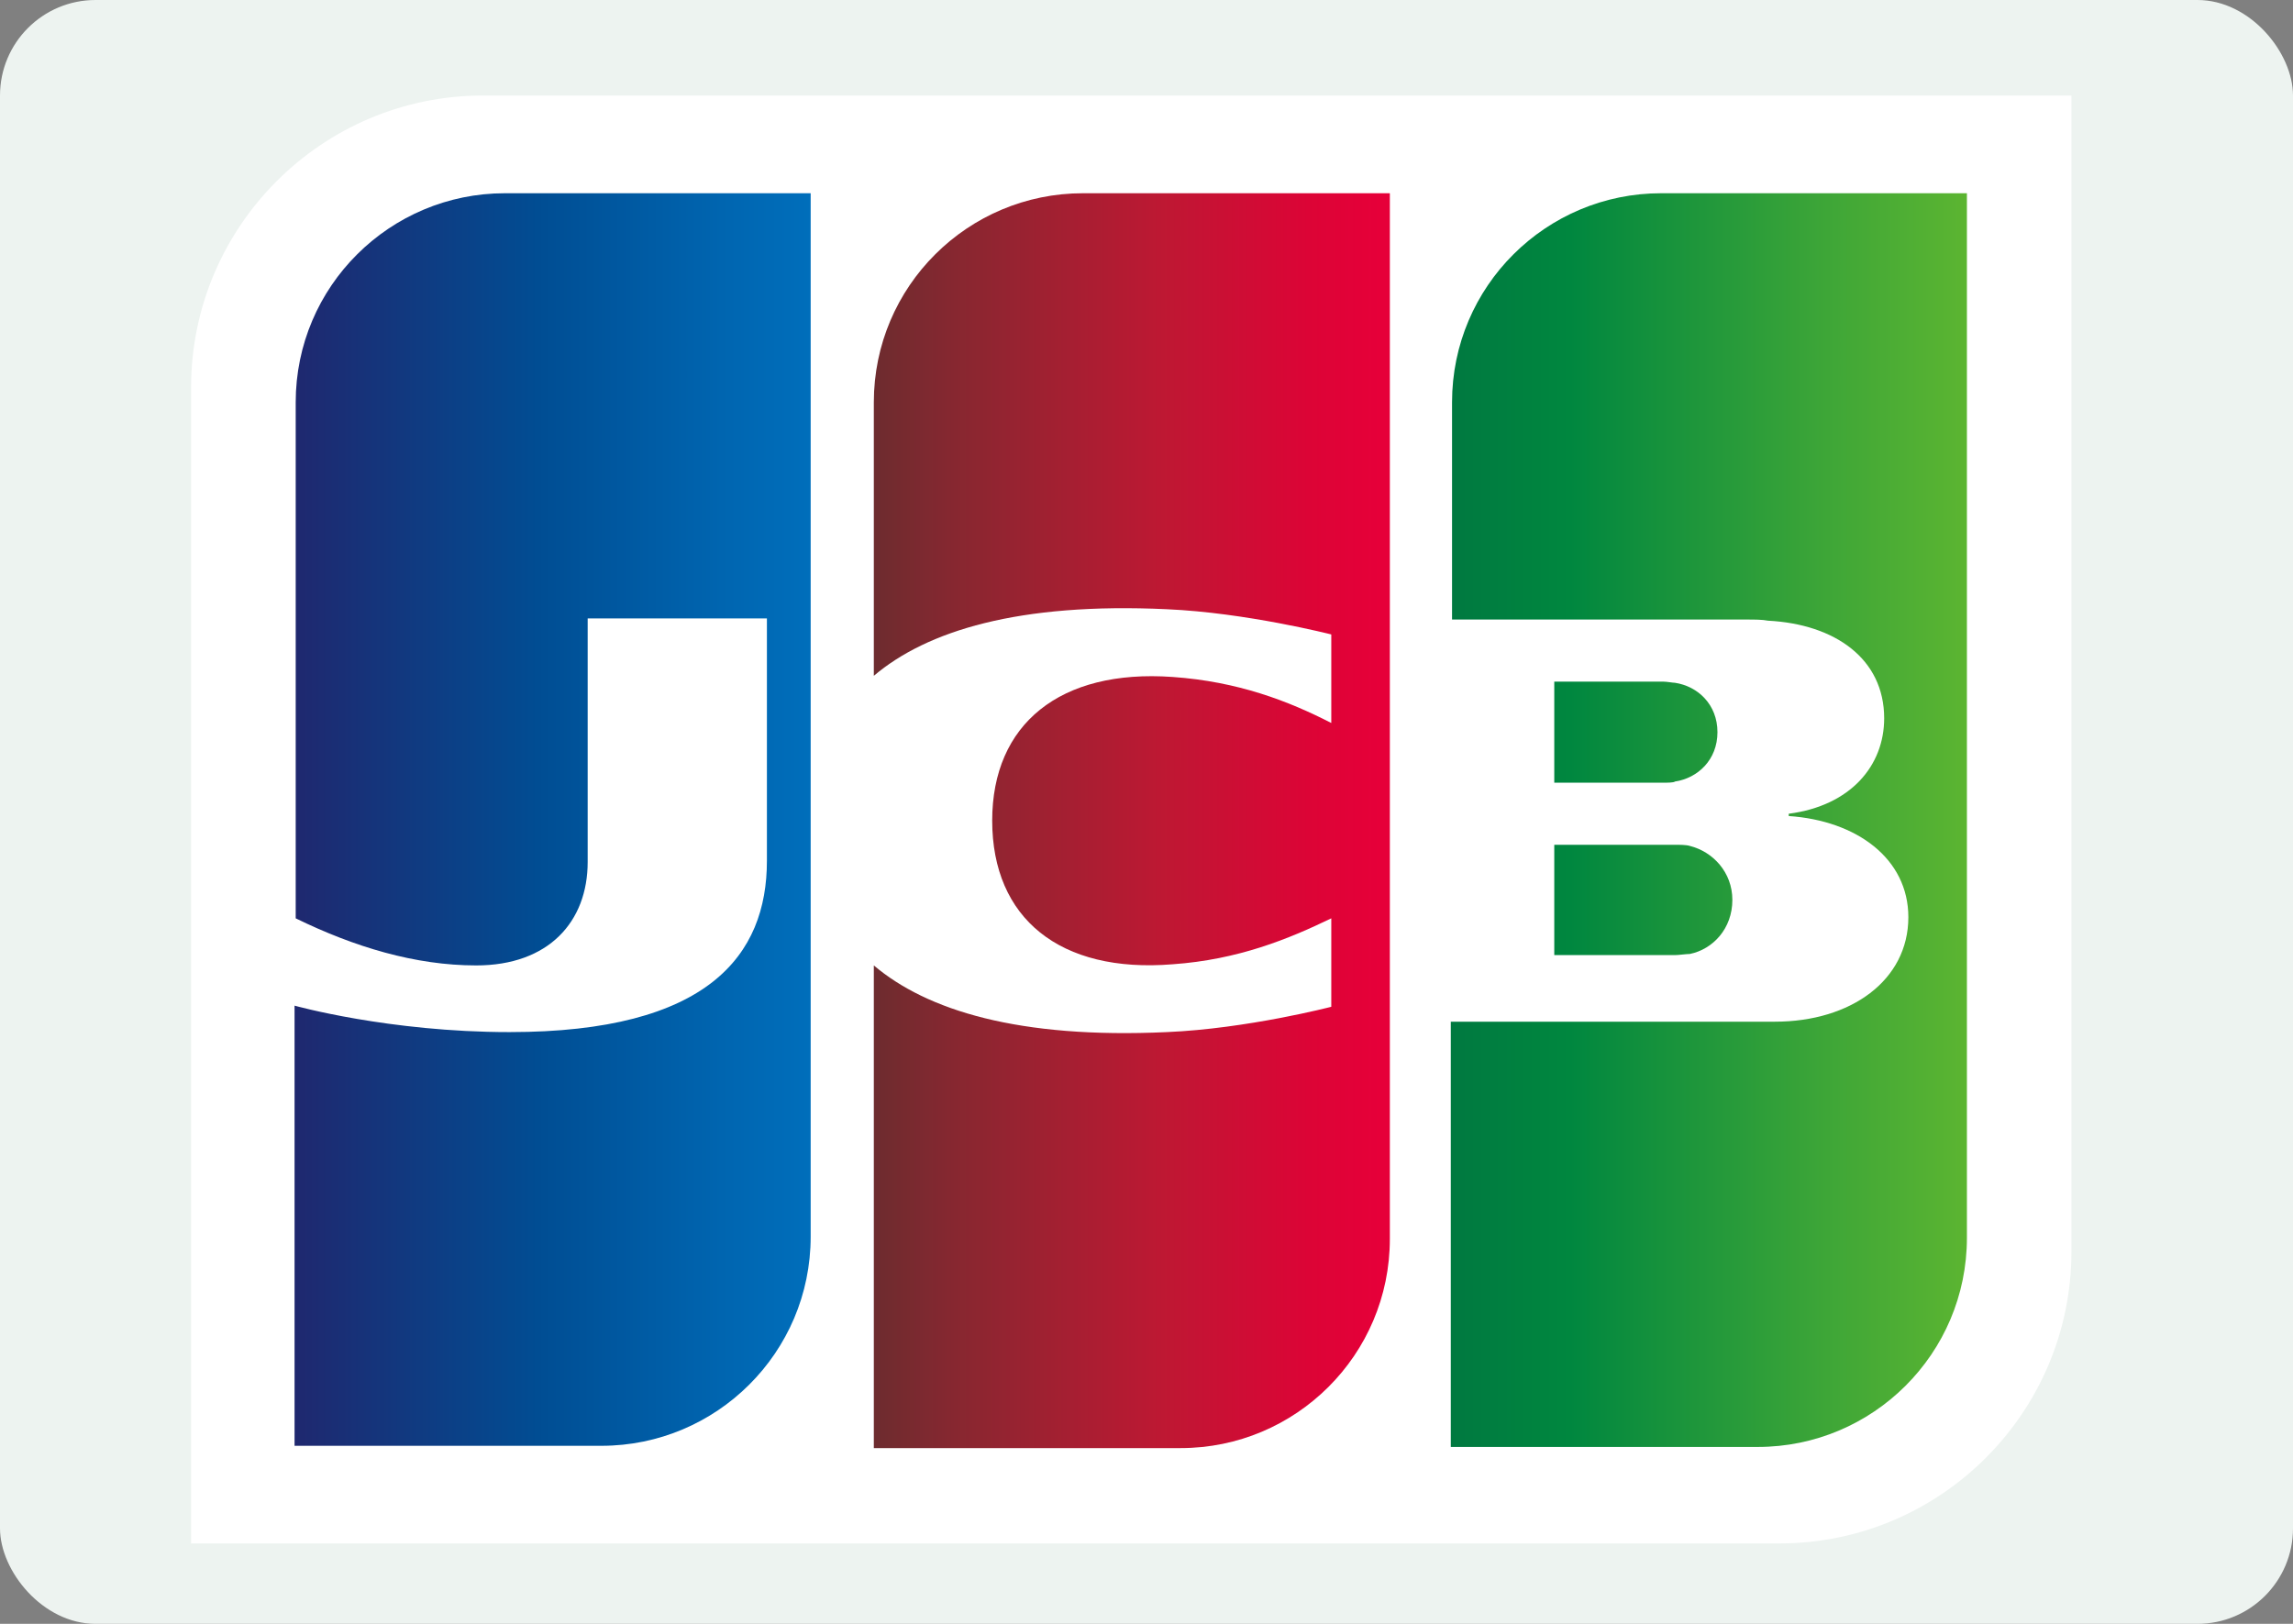
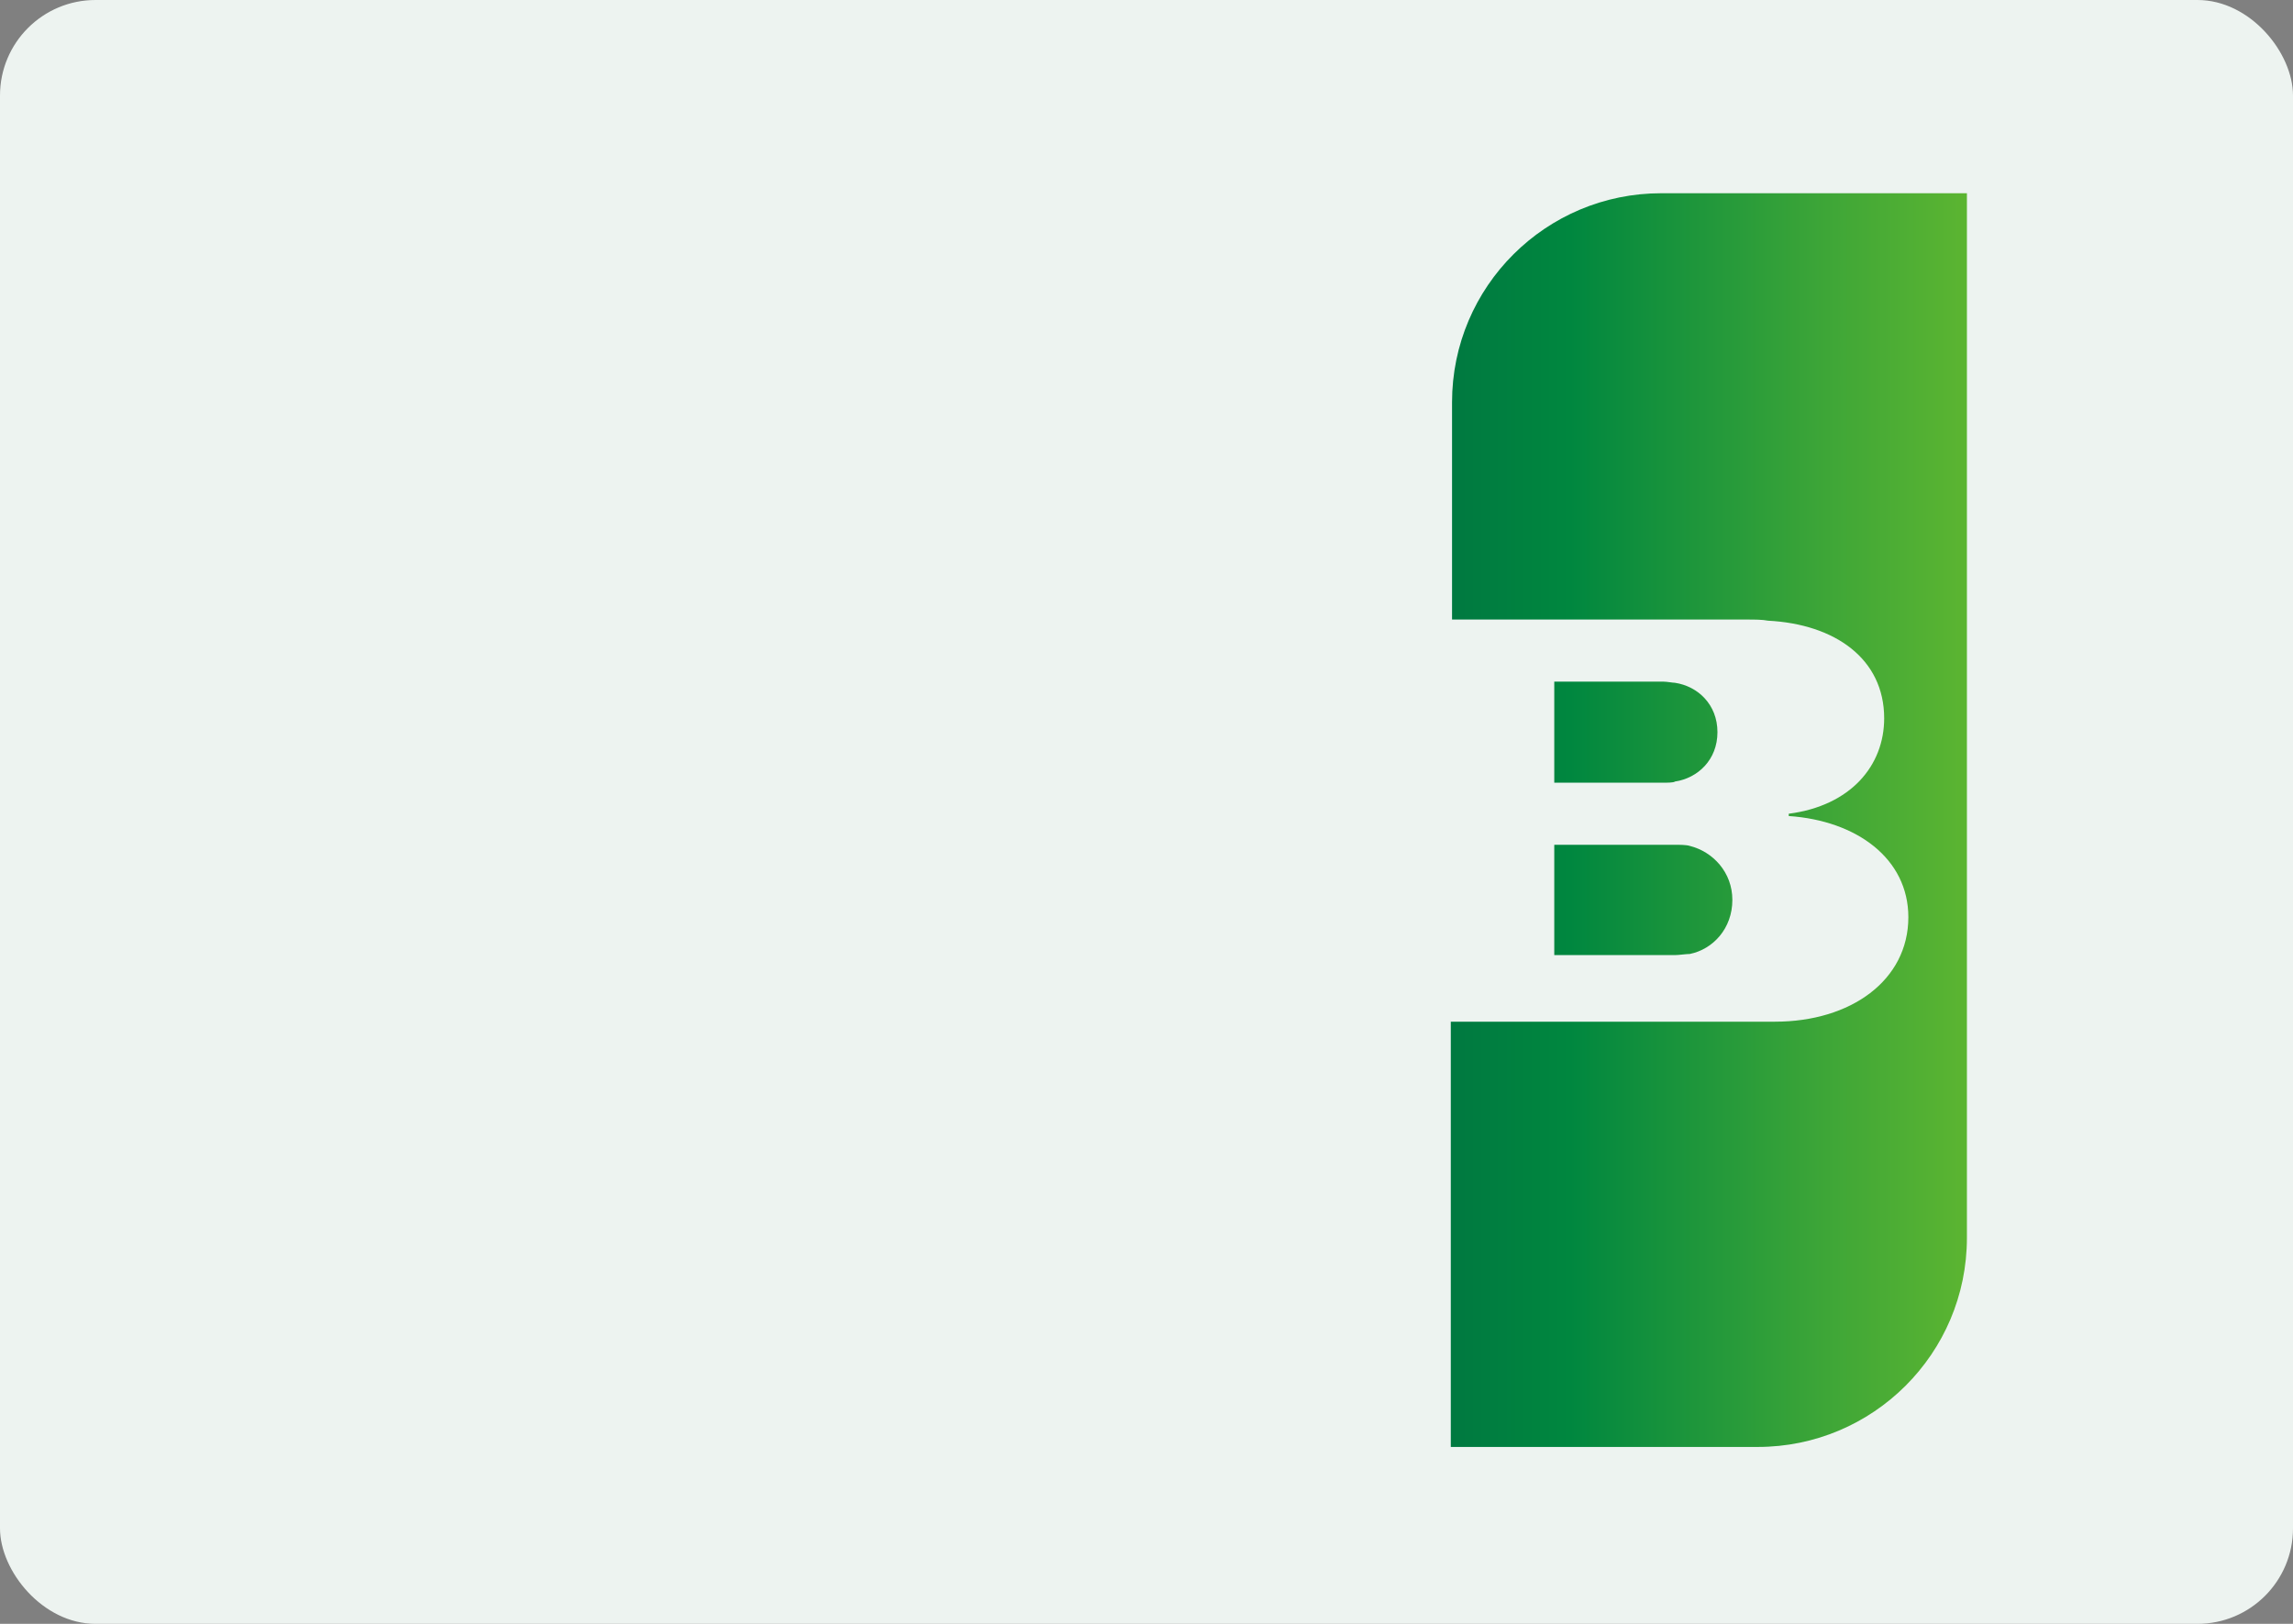
<svg xmlns="http://www.w3.org/2000/svg" width="24" height="17" viewBox="0 0 24 17" fill="none">
  <rect x="0" y="0" width="24" height="17" fill="#808080" stroke="none" />
  <rect width="24" height="17" rx="1" fill="#EDF3F0" />
-   <path d="M21.681 13.102C21.681 14.787 20.31 16.158 18.626 16.158H2V4.056C2 2.371 3.371 1 5.056 1H21.681V13.102Z" fill="white" />
  <path d="M16.268 9.999H17.531C17.567 9.999 17.651 9.987 17.687 9.987C17.928 9.938 18.132 9.722 18.132 9.421C18.132 9.132 17.928 8.916 17.687 8.856C17.651 8.844 17.579 8.844 17.531 8.844H16.268V9.999Z" fill="url(#paint0_linear_3830_9985)" />
  <path d="M17.387 2.023C16.184 2.023 15.198 2.997 15.198 4.212V6.486H18.289C18.361 6.486 18.446 6.486 18.506 6.498C19.204 6.534 19.721 6.895 19.721 7.52C19.721 8.014 19.372 8.435 18.722 8.519V8.543C19.432 8.591 19.974 8.988 19.974 9.602C19.974 10.263 19.372 10.696 18.578 10.696H15.185V15.148H18.398C19.601 15.148 20.587 14.173 20.587 12.958V2.023H17.387Z" fill="url(#paint1_linear_3830_9985)" />
  <path d="M17.976 7.665C17.976 7.376 17.771 7.184 17.531 7.148C17.507 7.148 17.447 7.136 17.41 7.136H16.268V8.194H17.41C17.447 8.194 17.519 8.194 17.531 8.182C17.771 8.146 17.976 7.954 17.976 7.665Z" fill="url(#paint2_linear_3830_9985)" />
-   <path d="M5.285 2.023C4.082 2.023 3.095 2.997 3.095 4.212V9.614C3.709 9.914 4.346 10.107 4.984 10.107C5.742 10.107 6.151 9.65 6.151 9.024V6.474H8.027V9.012C8.027 9.999 7.414 10.805 5.333 10.805C4.069 10.805 3.083 10.528 3.083 10.528V15.136H6.295C7.498 15.136 8.485 14.161 8.485 12.946V2.023H5.285Z" fill="url(#paint3_linear_3830_9985)" />
-   <path d="M11.335 2.023C10.132 2.023 9.146 2.997 9.146 4.212V7.075C9.699 6.606 10.661 6.305 12.213 6.378C13.043 6.414 13.934 6.642 13.934 6.642V7.569C13.488 7.34 12.959 7.135 12.273 7.087C11.094 7.003 10.385 7.581 10.385 8.591C10.385 9.614 11.094 10.191 12.273 10.095C12.959 10.047 13.488 9.83 13.934 9.614V10.54C13.934 10.54 13.055 10.769 12.213 10.805C10.661 10.877 9.699 10.576 9.146 10.107V15.16H12.358C13.561 15.16 14.547 14.185 14.547 12.97V2.023H11.335Z" fill="url(#paint4_linear_3830_9985)" />
  <defs>
    <linearGradient id="paint0_linear_3830_9985" x1="15.195" y1="9.423" x2="20.601" y2="9.423" gradientUnits="userSpaceOnUse">
      <stop stop-color="#007940" />
      <stop offset="0.229" stop-color="#00873F" />
      <stop offset="0.743" stop-color="#40A737" />
      <stop offset="1" stop-color="#5CB531" />
    </linearGradient>
    <linearGradient id="paint1_linear_3830_9985" x1="15.195" y1="8.58" x2="20.602" y2="8.58" gradientUnits="userSpaceOnUse">
      <stop stop-color="#007940" />
      <stop offset="0.229" stop-color="#00873F" />
      <stop offset="0.743" stop-color="#40A737" />
      <stop offset="1" stop-color="#5CB531" />
    </linearGradient>
    <linearGradient id="paint2_linear_3830_9985" x1="15.195" y1="7.663" x2="20.601" y2="7.663" gradientUnits="userSpaceOnUse">
      <stop stop-color="#007940" />
      <stop offset="0.229" stop-color="#00873F" />
      <stop offset="0.743" stop-color="#40A737" />
      <stop offset="1" stop-color="#5CB531" />
    </linearGradient>
    <linearGradient id="paint3_linear_3830_9985" x1="3.092" y1="8.58" x2="8.582" y2="8.58" gradientUnits="userSpaceOnUse">
      <stop stop-color="#1F286F" />
      <stop offset="0.475" stop-color="#004E94" />
      <stop offset="0.826" stop-color="#0066B1" />
      <stop offset="1" stop-color="#006FBC" />
    </linearGradient>
    <linearGradient id="paint4_linear_3830_9985" x1="9.114" y1="8.58" x2="14.446" y2="8.58" gradientUnits="userSpaceOnUse">
      <stop stop-color="#6C2C2F" />
      <stop offset="0.173" stop-color="#882730" />
      <stop offset="0.573" stop-color="#BE1833" />
      <stop offset="0.859" stop-color="#DC0436" />
      <stop offset="1" stop-color="#E60039" />
    </linearGradient>
  </defs>
</svg>